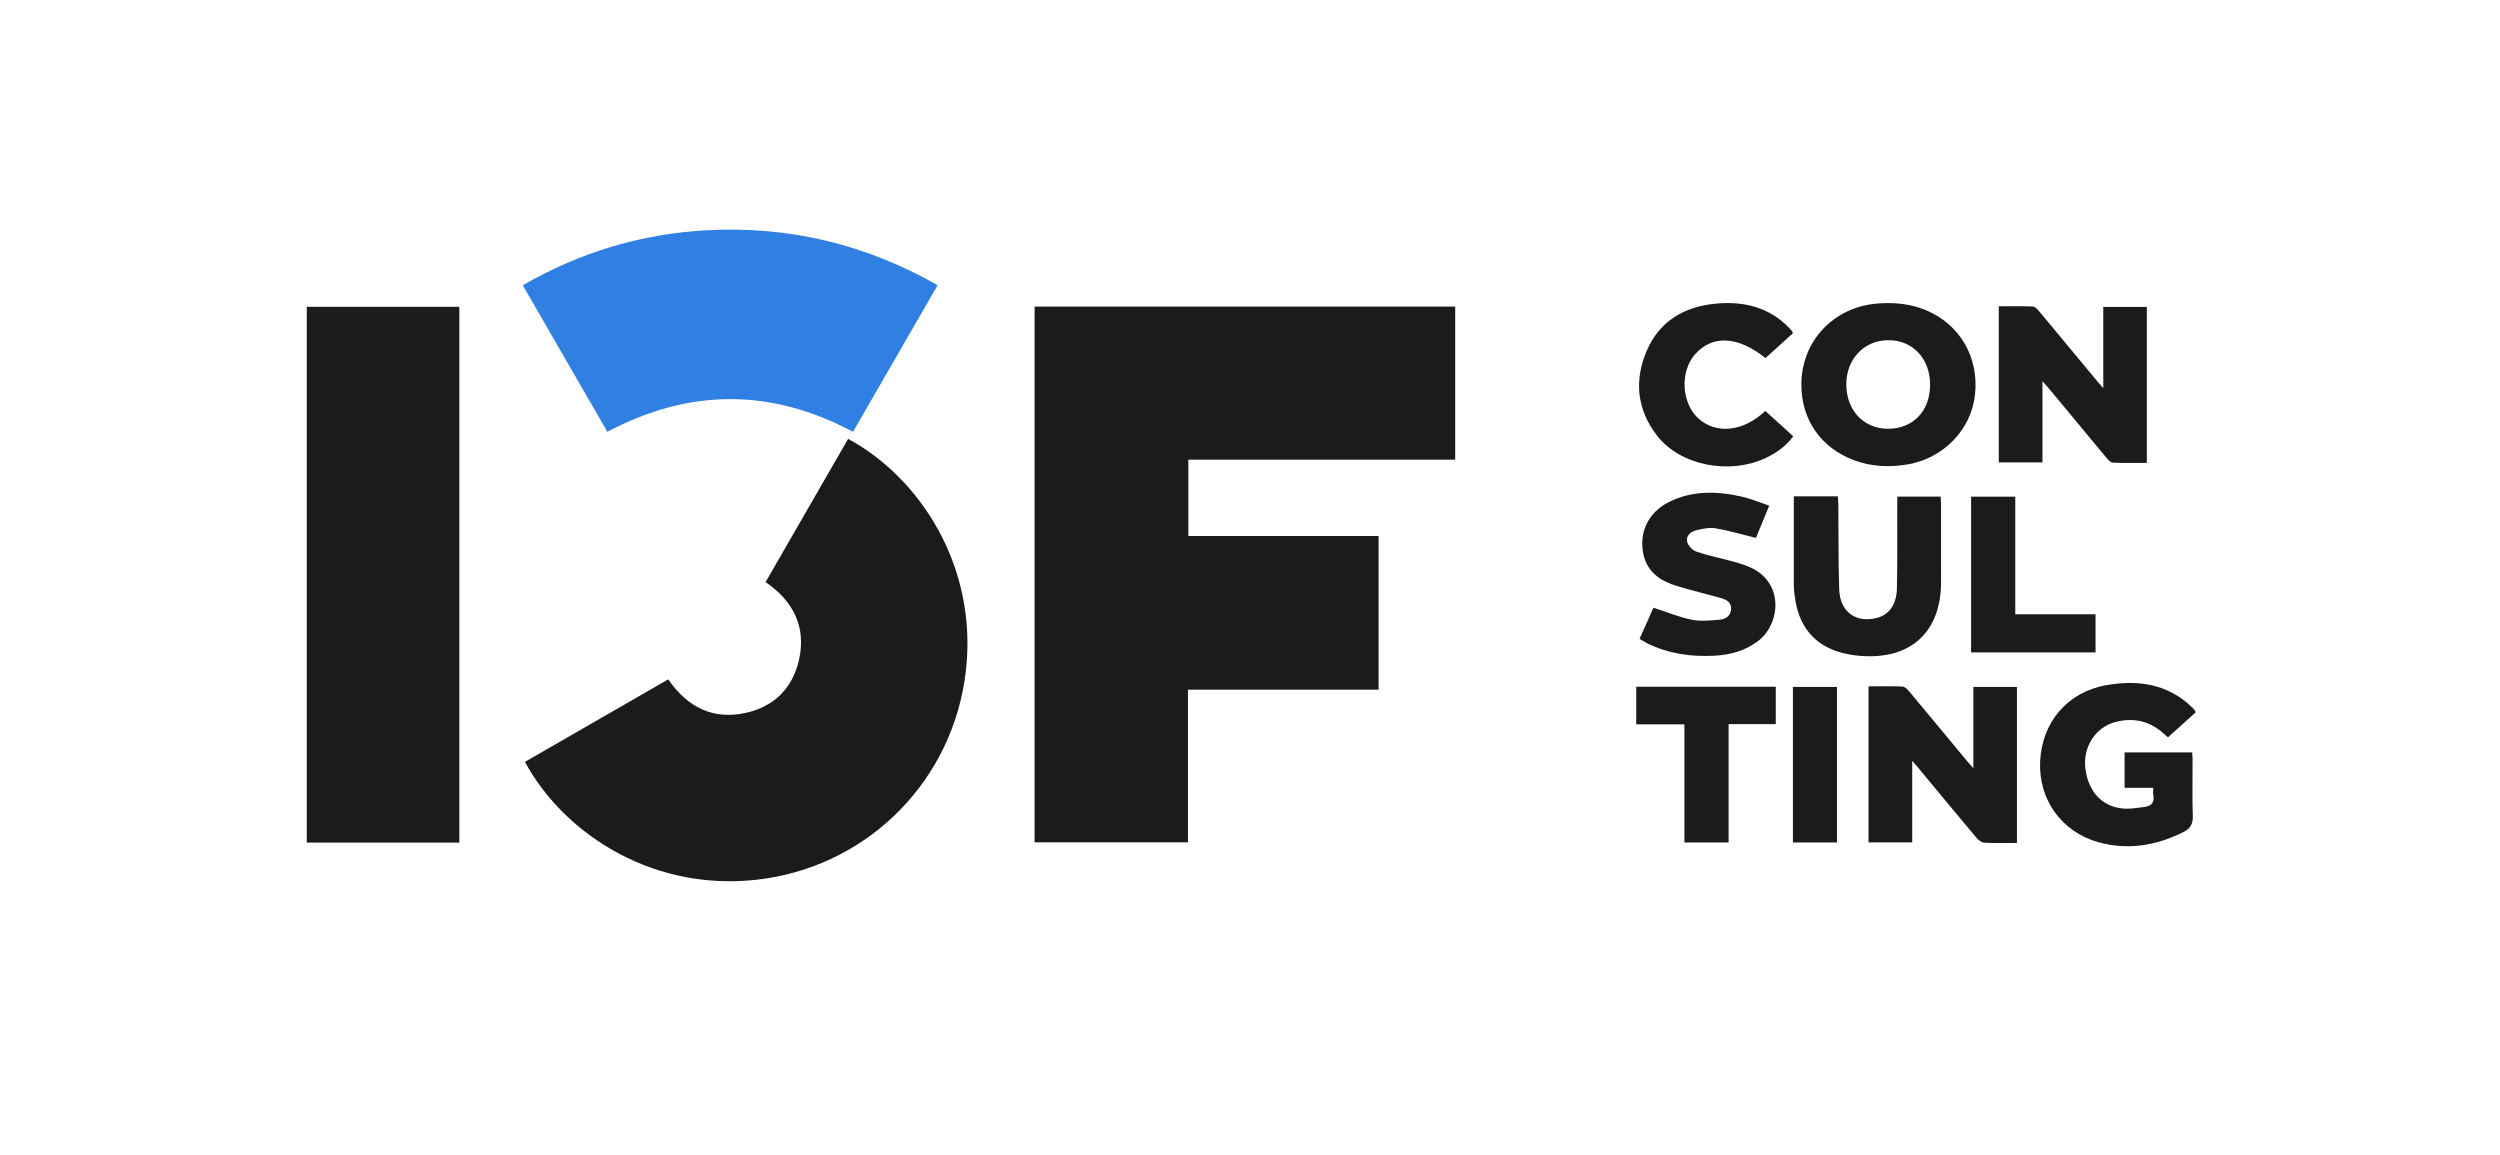
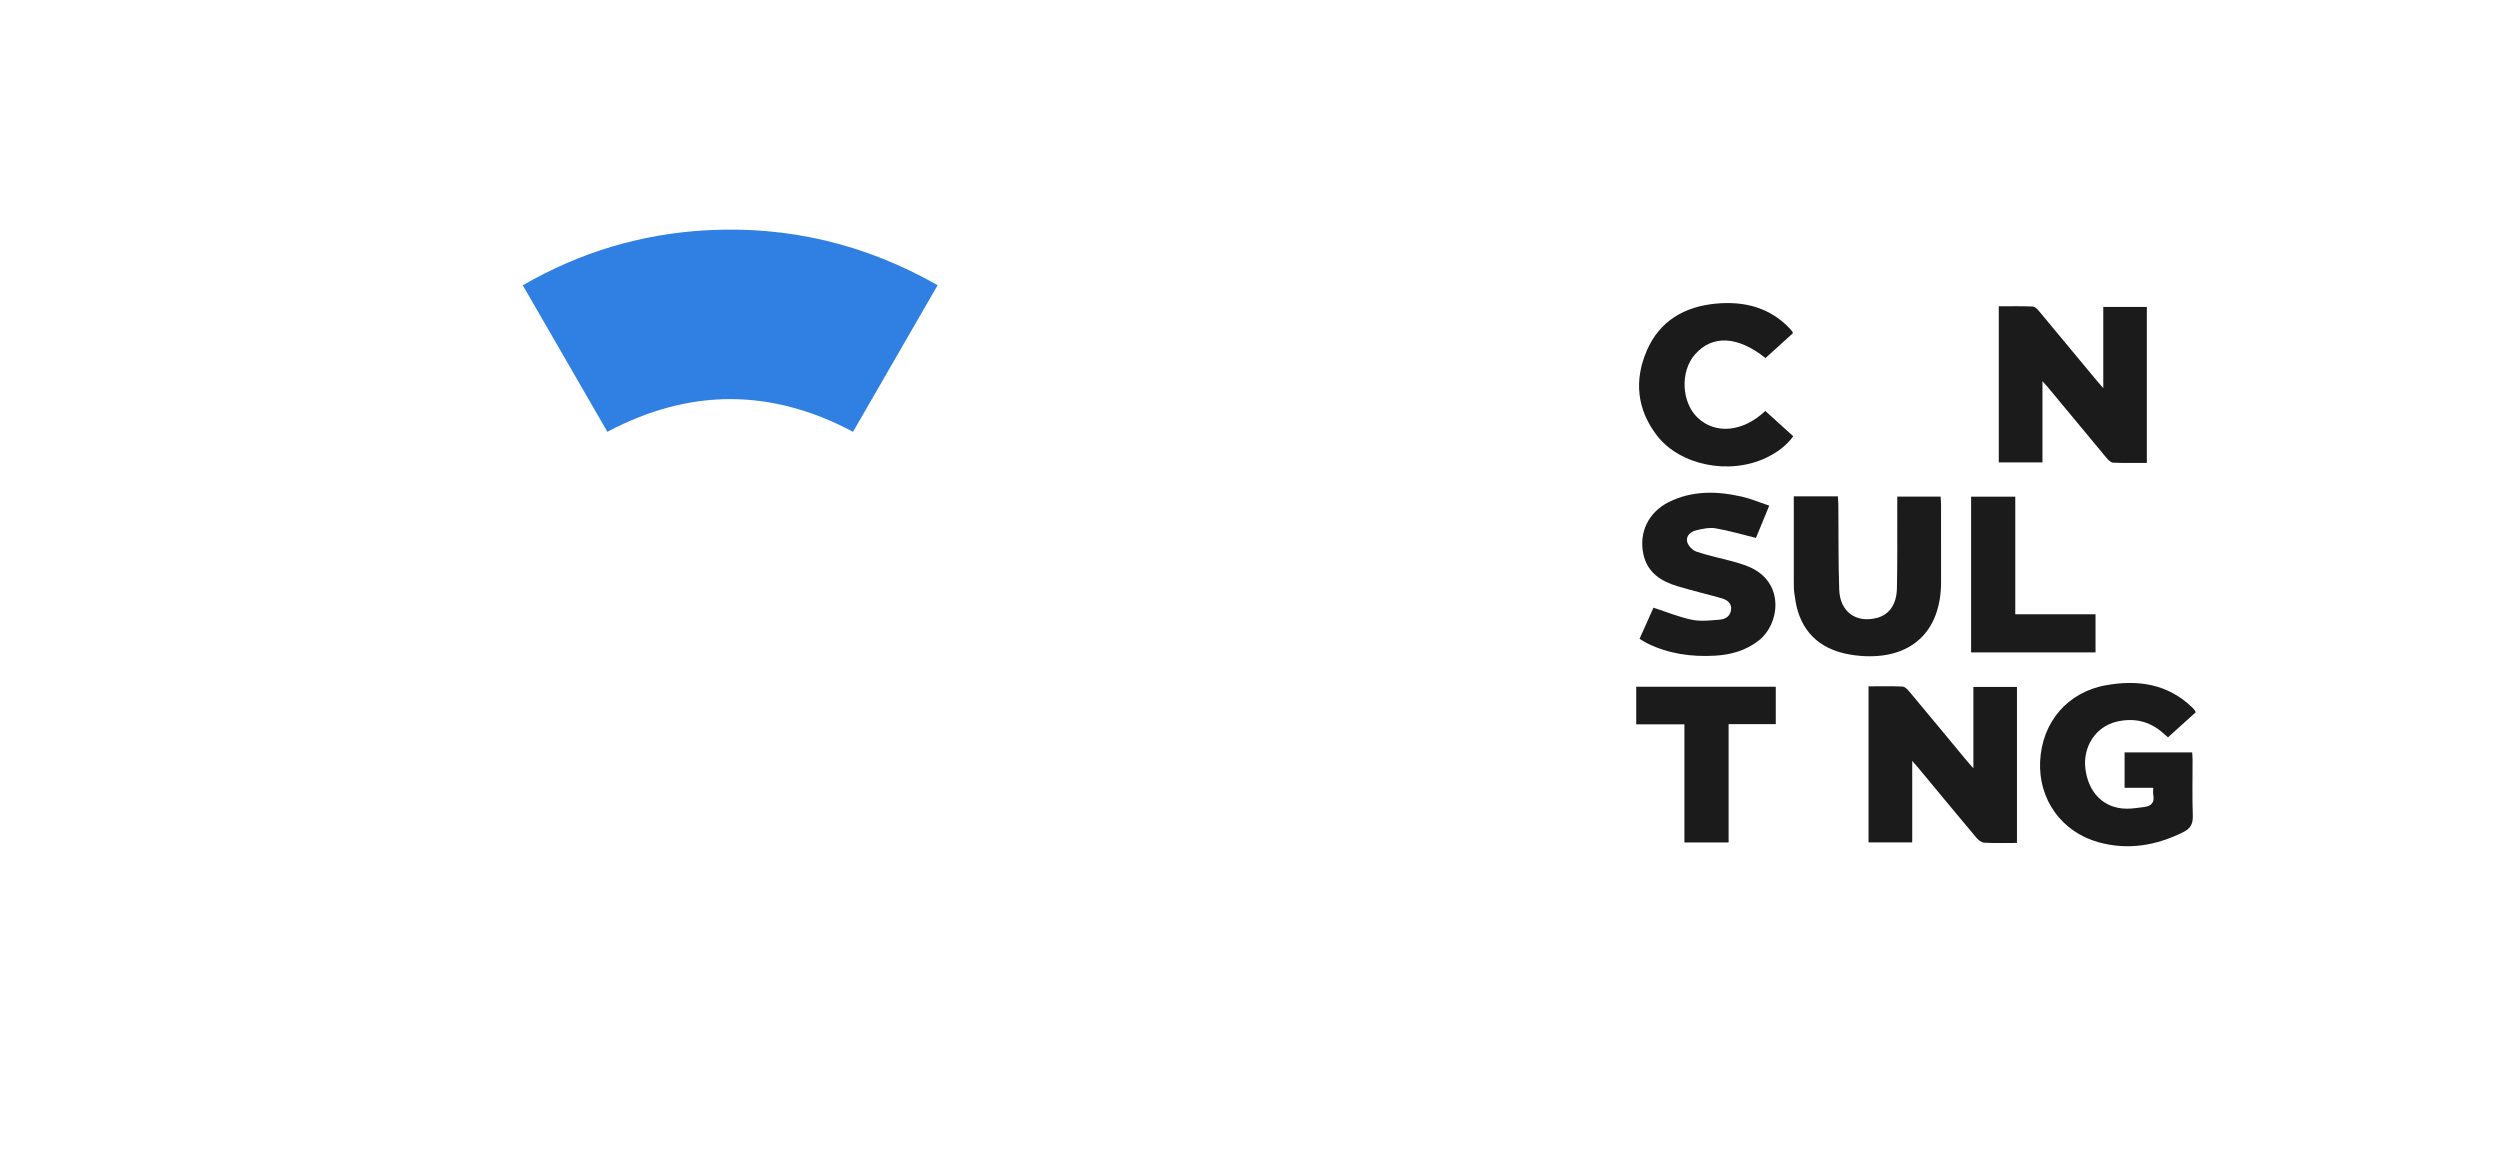
<svg xmlns="http://www.w3.org/2000/svg" width="145" height="67" viewBox="0 0 145 67" fill="none">
  <g id="I3F Logotype 3 2">
    <g id="Group">
      <g id="Group_2">
        <g id="Group_3">
-           <path id="Vector" d="M60.007 17.782C68.145 17.782 76.257 17.782 84.401 17.782C84.401 20.737 84.401 23.675 84.401 26.66C79.244 26.66 74.099 26.66 68.923 26.66C68.923 28.15 68.923 29.592 68.923 31.087C72.602 31.087 76.267 31.087 79.959 31.087C79.959 34.078 79.959 37.016 79.959 40C76.274 40 72.609 40 68.901 40C68.901 42.972 68.901 45.898 68.901 48.857C65.92 48.857 62.981 48.857 60.007 48.857C60.007 38.524 60.007 28.181 60.007 17.782Z" fill="#1B1B1B" />
-           <path id="Vector_2" d="M49.191 25.455C53.297 27.661 56.718 32.787 56.022 38.9C55.306 45.186 50.511 50.05 44.388 50.959C38.09 51.893 32.747 48.442 30.446 44.188C33.213 42.595 35.981 41.001 38.756 39.403C39.875 41.02 41.364 41.779 43.294 41.338C44.903 40.97 45.961 39.912 46.333 38.308C46.779 36.383 46.034 34.885 44.405 33.759C45.997 30.996 47.586 28.24 49.191 25.455Z" fill="#1B1B1B" />
-           <path id="Vector_3" d="M26.641 48.872C23.675 48.872 20.748 48.872 17.792 48.872C17.792 38.511 17.792 28.167 17.792 17.793C20.738 17.793 23.676 17.793 26.641 17.793C26.641 28.146 26.641 38.49 26.641 48.872Z" fill="#1B1B1B" />
          <path id="Vector_4" d="M54.382 16.542C52.733 19.399 51.112 22.208 49.475 25.044C44.733 22.52 39.999 22.514 35.228 25.044C33.601 22.227 31.974 19.409 30.321 16.547C33.631 14.634 37.168 13.57 40.947 13.358C45.71 13.09 50.175 14.149 54.382 16.542Z" fill="#307FE2" />
          <path id="Vector_5" d="M116.983 48.891C116.329 48.891 115.71 48.91 115.094 48.877C114.934 48.869 114.747 48.727 114.635 48.593C113.488 47.229 112.354 45.854 111.216 44.482C111.143 44.394 111.065 44.309 110.909 44.133C110.909 45.77 110.909 47.298 110.909 48.858C110.035 48.858 109.216 48.858 108.375 48.858C108.375 45.847 108.375 42.847 108.375 39.807C109.048 39.807 109.696 39.791 110.342 39.819C110.473 39.825 110.623 39.971 110.721 40.088C111.855 41.443 112.981 42.806 114.109 44.166C114.202 44.277 114.3 44.383 114.456 44.559C114.456 42.94 114.456 41.408 114.456 39.841C115.314 39.841 116.134 39.841 116.983 39.841C116.983 42.837 116.983 45.836 116.983 48.891Z" fill="#1B1B1B" />
          <path id="Vector_6" d="M115.929 17.765C116.608 17.765 117.254 17.75 117.899 17.778C118.029 17.784 118.175 17.939 118.274 18.057C119.417 19.425 120.552 20.799 121.691 22.171C121.766 22.262 121.847 22.348 121.99 22.509C121.99 20.899 121.99 19.372 121.99 17.804C122.858 17.804 123.676 17.804 124.517 17.804C124.517 20.808 124.517 23.807 124.517 26.848C123.85 26.848 123.203 26.863 122.559 26.835C122.429 26.83 122.281 26.681 122.183 26.564C121.05 25.208 119.924 23.845 118.796 22.485C118.712 22.383 118.621 22.288 118.463 22.111C118.463 23.732 118.463 25.26 118.463 26.818C117.591 26.818 116.771 26.818 115.929 26.818C115.929 23.813 115.929 20.826 115.929 17.765Z" fill="#1B1B1B" />
-           <path id="Vector_7" d="M104.479 22.298C104.484 19.766 106.373 17.778 108.94 17.601C109.886 17.535 110.81 17.618 111.695 17.986C113.681 18.815 114.788 20.722 114.55 22.902C114.329 24.921 112.715 26.587 110.641 26.936C109.579 27.115 108.535 27.069 107.518 26.687C105.608 25.969 104.474 24.332 104.479 22.298ZM111.946 22.322C111.95 20.806 110.945 19.729 109.527 19.73C108.116 19.73 107.075 20.834 107.085 22.315C107.096 23.807 108.094 24.863 109.499 24.868C110.953 24.874 111.942 23.844 111.946 22.322Z" fill="#1B1B1B" />
          <path id="Vector_8" d="M127.355 41.31C126.82 41.793 126.294 42.267 125.743 42.765C125.633 42.669 125.535 42.583 125.436 42.497C124.644 41.808 123.726 41.617 122.726 41.867C121.542 42.164 120.802 43.316 120.951 44.571C121.119 45.984 122.018 46.88 123.32 46.904C123.663 46.91 124.009 46.849 124.352 46.808C124.76 46.759 124.979 46.558 124.891 46.113C124.868 45.998 124.887 45.876 124.887 45.692C124.324 45.692 123.791 45.692 123.226 45.692C123.226 44.974 123.226 44.32 123.226 43.641C124.536 43.641 125.827 43.641 127.146 43.641C127.155 43.785 127.169 43.916 127.169 44.048C127.171 45.136 127.145 46.225 127.182 47.312C127.198 47.783 127.053 48.052 126.63 48.263C125.055 49.046 123.419 49.325 121.711 48.849C119.567 48.253 118.227 46.366 118.327 44.166C118.43 41.89 119.915 40.14 122.152 39.742C124.005 39.413 125.738 39.659 127.159 41.043C127.202 41.085 127.242 41.131 127.281 41.177C127.299 41.2 127.31 41.229 127.355 41.31Z" fill="#1B1B1B" />
          <path id="Vector_9" d="M104.04 28.786C104.916 28.786 105.729 28.786 106.597 28.786C106.607 28.963 106.623 29.136 106.625 29.309C106.64 30.94 106.619 32.572 106.675 34.202C106.72 35.493 107.658 36.155 108.87 35.836C109.568 35.652 110 35.063 110.021 34.131C110.053 32.666 110.037 31.2 110.041 29.734C110.042 29.435 110.042 29.135 110.042 28.802C110.887 28.802 111.694 28.802 112.556 28.802C112.564 28.952 112.58 29.11 112.581 29.269C112.582 30.765 112.582 32.261 112.582 33.757C112.581 36.647 110.835 38.26 107.941 38.044C105.982 37.897 104.749 37.025 104.267 35.423C104.167 35.093 104.119 34.745 104.07 34.402C104.039 34.179 104.042 33.95 104.041 33.724C104.039 32.093 104.04 30.463 104.04 28.786Z" fill="#1B1B1B" />
          <path id="Vector_10" d="M95.095 37.051C95.382 36.408 95.655 35.796 95.901 35.246C96.677 35.498 97.389 35.795 98.131 35.946C98.649 36.051 99.209 35.984 99.747 35.94C100.074 35.914 100.365 35.738 100.403 35.359C100.444 34.963 100.159 34.788 99.843 34.697C98.988 34.451 98.12 34.252 97.27 33.993C96.317 33.703 95.537 33.197 95.313 32.13C95.05 30.88 95.609 29.708 96.793 29.119C98.143 28.447 99.568 28.478 100.996 28.798C101.532 28.918 102.046 29.138 102.616 29.328C102.326 30.031 102.071 30.651 101.845 31.2C101.043 31.003 100.283 30.776 99.507 30.643C99.151 30.581 98.756 30.669 98.394 30.753C98.068 30.828 97.772 31.071 97.855 31.424C97.909 31.649 98.165 31.917 98.389 31.994C99.072 32.226 99.785 32.369 100.483 32.558C100.788 32.641 101.092 32.734 101.386 32.852C103.544 33.717 103.254 36.191 101.99 37.164C101.243 37.738 100.389 37.978 99.462 38.03C98.097 38.106 96.783 37.923 95.545 37.316C95.4 37.244 95.264 37.151 95.095 37.051Z" fill="#1B1B1B" />
          <path id="Vector_11" d="M102.387 23.834C102.931 24.327 103.454 24.801 104.008 25.303C103.59 25.875 103.059 26.249 102.459 26.54C100.327 27.572 97.437 27.001 96.097 25.253C94.939 23.741 94.773 22.057 95.512 20.34C96.256 18.611 97.706 17.776 99.531 17.609C101.147 17.461 102.625 17.817 103.794 19.041C103.846 19.095 103.896 19.152 103.942 19.212C103.959 19.233 103.965 19.264 103.99 19.325C103.465 19.801 102.93 20.285 102.399 20.767C100.785 19.482 99.317 19.412 98.31 20.554C97.442 21.539 97.52 23.343 98.471 24.236C99.505 25.208 101.1 25.057 102.387 23.834Z" fill="#1B1B1B" />
          <path id="Vector_12" d="M97.696 42.012C96.72 42.012 95.821 42.012 94.901 42.012C94.901 41.263 94.901 40.56 94.901 39.831C97.6 39.831 100.282 39.831 102.995 39.831C102.995 40.54 102.995 41.242 102.995 42.001C102.096 42.001 101.2 42.001 100.259 42.001C100.259 44.317 100.259 46.575 100.259 48.862C99.39 48.862 98.567 48.862 97.696 48.862C97.696 46.607 97.696 44.349 97.696 42.012Z" fill="#1B1B1B" />
          <path id="Vector_13" d="M121.541 35.627C121.541 36.404 121.541 37.108 121.541 37.839C119.13 37.839 116.737 37.839 114.324 37.839C114.324 34.821 114.324 31.833 114.324 28.807C115.168 28.807 116.004 28.807 116.886 28.807C116.886 31.067 116.886 33.326 116.886 35.627C118.45 35.627 119.969 35.627 121.541 35.627Z" fill="#1B1B1B" />
-           <path id="Vector_14" d="M106.544 39.844C106.544 42.862 106.544 45.849 106.544 48.863C105.687 48.863 104.85 48.863 103.989 48.863C103.989 45.857 103.989 42.87 103.989 39.844C104.828 39.844 105.664 39.844 106.544 39.844Z" fill="#1B1B1B" />
        </g>
      </g>
    </g>
  </g>
</svg>